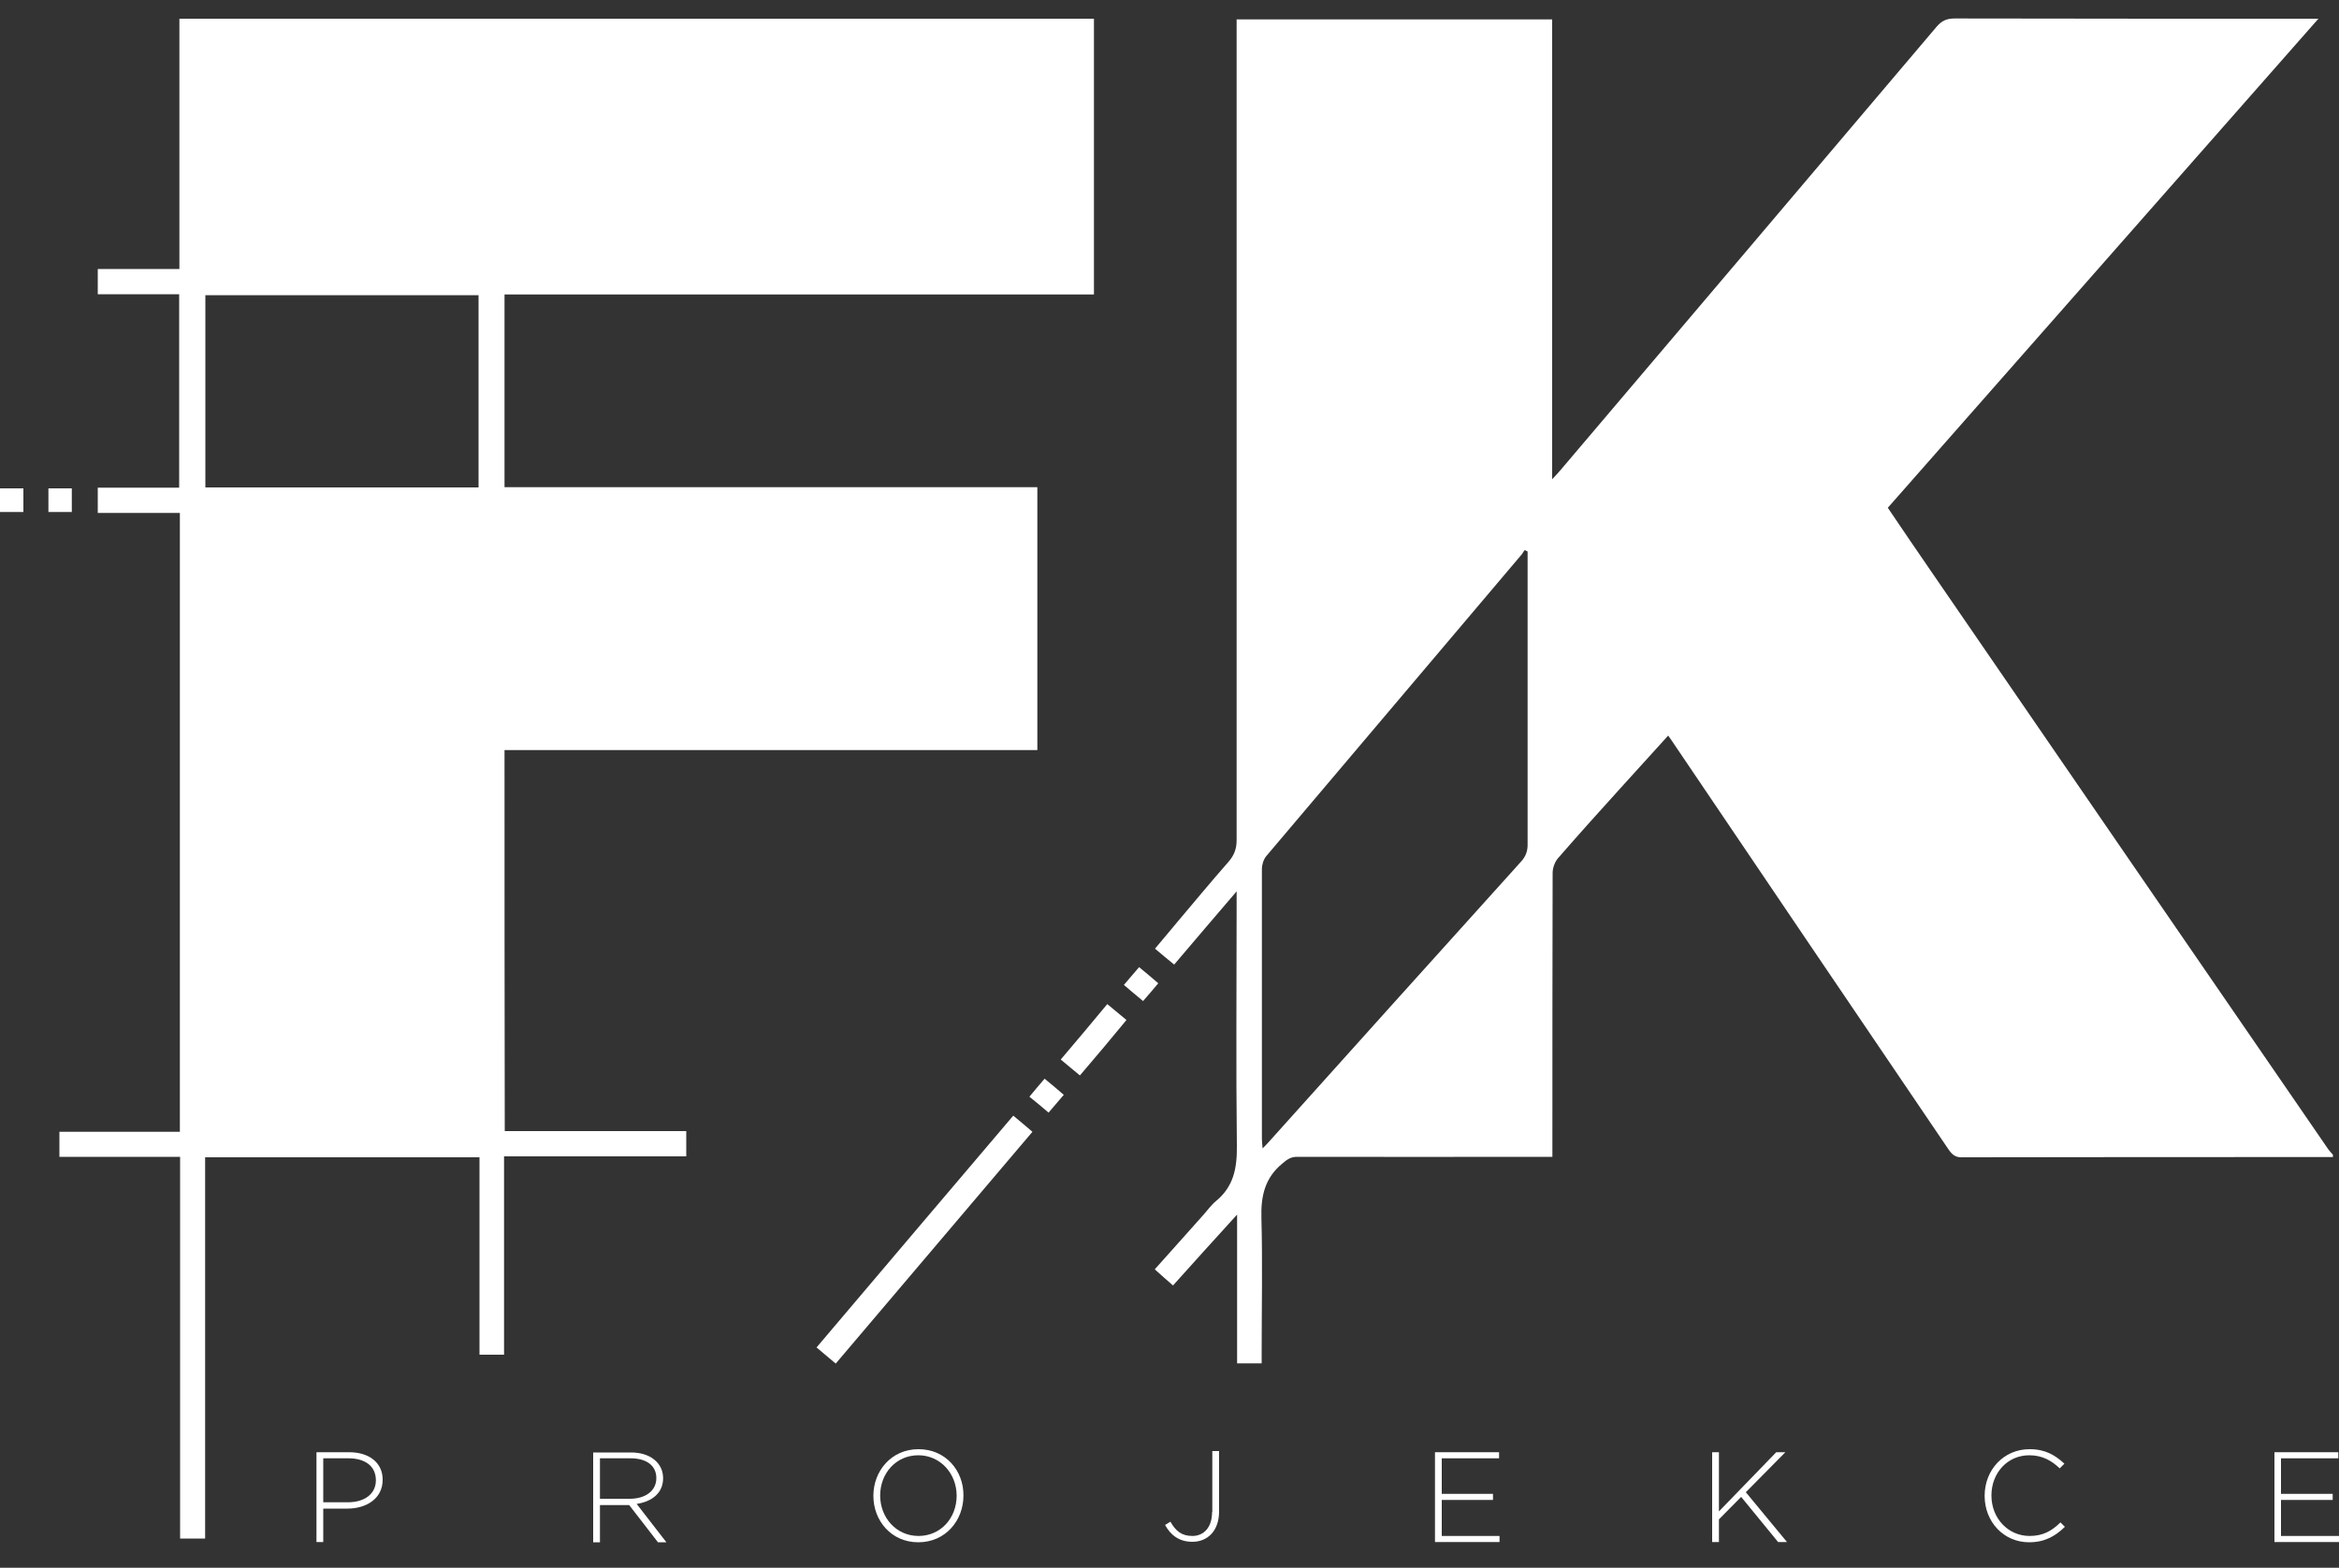
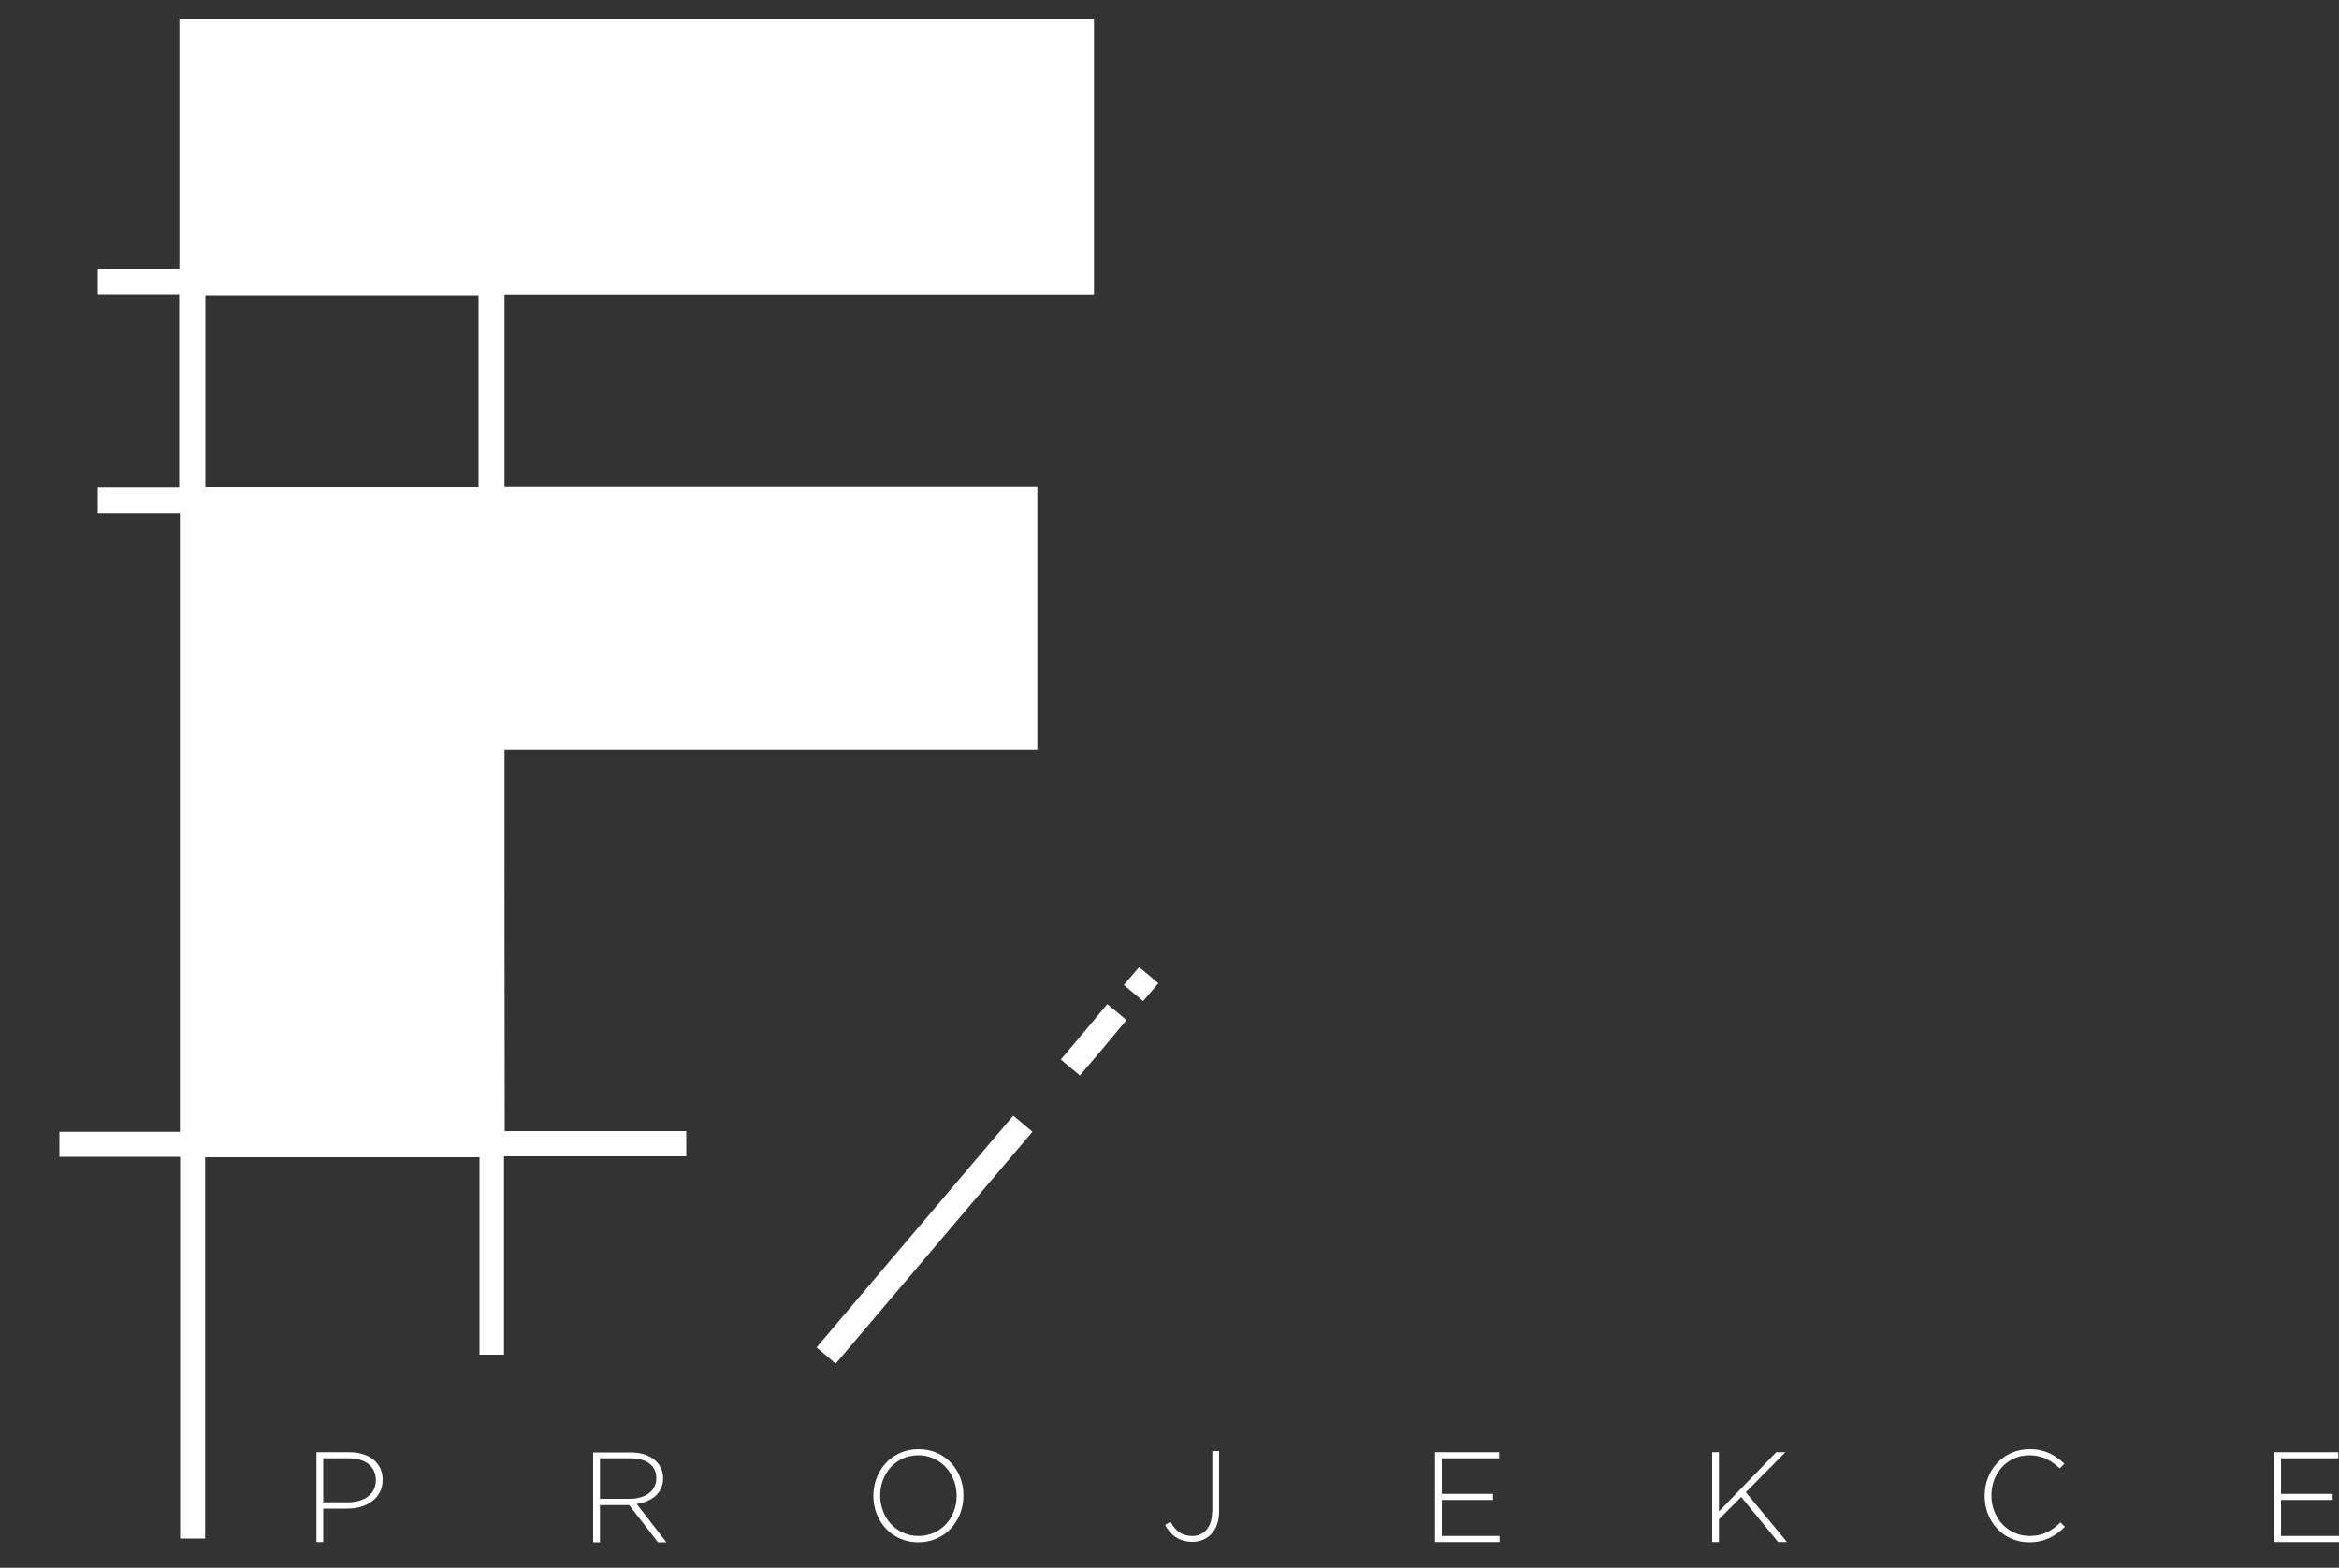
<svg xmlns="http://www.w3.org/2000/svg" version="1.1" id="LOGO" x="0px" y="0px" viewBox="0 0 1000 670.3" style="enable-background:new 0 0 1000 670.3;" xml:space="preserve">
  <rect x="0" y="0" width="1000" height="670.3" fill="#333333" stroke="none" />
  <style type="text/css">
	.st0{fill:#FFFFFF;}
</style>
  <g id="FK_PORJEKCE">
    <g id="PROJEKCE">
      <path class="st0" d="M149.3,620.9h-14v38.4h2.9V645h10.4c7.9,0,15-4.2,15-12.3v-0.1C163.6,625.3,157.7,620.9,149.3,620.9z     M160.7,632.9c0,5.8-4.8,9.4-12,9.4h-10.5v-18.8H149C155.9,623.5,160.7,626.7,160.7,632.9L160.7,632.9z" />
      <path class="st0" d="M283.5,632L283.5,632c0-6.5-5.5-11-13.7-11h-16.2v38.4h2.9v-15.9H269l12.3,15.9h3.6L272.2,643    C278.7,642,283.5,638.4,283.5,632z M256.5,640.8v-17.3h13.1c6.9,0,11,3.2,11,8.4v0.1c0,5.5-4.8,8.8-11.3,8.8H256.5L256.5,640.8z" />
      <path class="st0" d="M392.7,619.6c-11.7,0-19.3,9.4-19.3,19.9v0.1c0,10.5,7.6,19.8,19.2,19.8c11.7,0,19.3-9.4,19.3-19.9    c0,0,0,0,0-0.1C412,628.9,404.4,619.6,392.7,619.6z M409,639.5c0,9.5-6.8,17.2-16.3,17.2s-16.4-7.8-16.4-17.3l0,0    c0-9.5,6.8-17.2,16.3-17.2C402,622.2,409,630,409,639.5L409,639.5z" />
      <path class="st0" d="M518.2,646.5c0,6.6-3.6,10.2-8.4,10.2c-4.5,0-7.1-2-9.4-6.1l-2.3,1.4c2.3,4.2,5.9,7.2,11.7,7.2    c6.3,0,11.4-4.5,11.4-13v-25.8h-2.9v26L518.2,646.5L518.2,646.5z" />
      <polygon class="st0" points="616.4,641.3 638.3,641.3 638.3,638.7 616.4,638.7 616.4,623.5 640.9,623.5 640.9,620.9 613.5,620.9     613.5,659.3 641.1,659.3 641.1,656.7 616.4,656.7   " />
      <polygon class="st0" points="763.3,620.9 759.4,620.9 734.9,646.2 734.9,620.9 732,620.9 732,659.3 734.9,659.3 734.9,649.6     744.4,640 760.2,659.3 764,659.3 746.4,638   " />
      <path class="st0" d="M867.7,656.7c-9.1,0-16.3-7.5-16.3-17.3l0,0c0-9.7,6.9-17.2,16.2-17.2c5.8,0,9.7,2.5,13,5.6l2-2    c-3.9-3.6-8.1-6.2-14.9-6.2c-11.1,0-19.2,8.9-19.2,19.9v0.1c0,11,8.1,19.8,19,19.8c6.8,0,11.3-2.7,15.3-6.6l-1.9-1.9    C877.1,654.7,873.2,656.7,867.7,656.7z" />
      <polygon class="st0" points="975.2,656.7 975.2,641.3 997.3,641.3 997.3,638.7 975.2,638.7 975.2,623.5 999.7,623.5 999.7,620.9     972.4,620.9 972.4,659.3 1000,659.3 1000,656.7   " />
    </g>
    <g id="FK">
-       <path class="st0" d="M997.4,493.7c-0.6-0.7-1.3-1.4-1.9-2.2c-56.3-81.9-112.7-163.9-168.9-245.8c-6.5-9.5-13-18.9-19.5-28.6    C868.4,147.5,929.5,78.1,991.2,8c-2.5,0-4,0-5.5,0c-50.1,0-100.1,0-150-0.1c-3.5,0-5.6,1-7.8,3.6    c-53.4,63-106.9,126.1-160.4,189.1c-1,1.2-2,2.3-3.9,4.3c0-66.4,0-131.4,0-196.6c-45,0-89.7,0-134.9,0c0,2,0,3.8,0,5.6    c0,115.1,0,230.1,0,345.2c0,3.8-1,6.5-3.5,9.4c-7.4,8.4-14.4,16.9-21.6,25.4c-3.2,3.8-6.3,7.6-9.8,11.7c2.9,2.5,5.5,4.6,8.2,6.8    c8.8-10.4,17.3-20.3,26.7-31.3c0,2.9,0,4.5,0,5.9c0,34.3-0.3,68.7,0.1,103c0.1,9.5-1.4,17.3-8.9,23.5c-2,1.6-3.6,3.9-5.3,5.8    c-6.9,7.8-13.8,15.4-20.9,23.4c2.7,2.5,5.2,4.6,7.8,6.9c8.9-10,17.7-19.6,27.4-30.3c0,22.1,0,42.8,0,63.6c3.8,0,6.9,0,10.5,0    c0-1.7,0-3.2,0-4.8c0-19,0.4-38.1-0.1-57.1c-0.3-9.5,1.4-17.3,8.9-23.5c2-1.7,3.6-2.9,6.3-2.9c34.8,0.1,69.5,0,104.3,0    c1.6,0,3.2,0,4.9,0c0-2.3,0-4,0-5.6c0-38.7,0-77.3,0.1-115.8c0-2.2,1-4.9,2.5-6.5c8.7-10,17.5-19.8,26.4-29.6    c6.8-7.5,13.6-15,20.5-22.6c1.2,1.6,2,2.9,2.9,4.2c38.9,57.6,78,115.3,117,172.8c1.7,2.5,3.3,3.5,6.3,3.3    c52.7-0.1,105.3-0.1,158-0.1C997.4,494.1,997.4,494,997.4,493.7z M650.2,368.5c-36.1,40-72,79.9-107.9,119.9    c-0.6,0.7-1.3,1.4-2.5,2.6c-0.1-1.7-0.3-2.9-0.3-4c0-38.5,0-77,0-115.4c0-1.9,0.7-4.2,1.9-5.6c36.4-43.1,72.9-86,109.3-129.1    c0.4-0.6,0.7-1.2,1.2-1.7c0.4,0.1,0.7,0.4,1.2,0.6c0,1.3,0,2.7,0,4c0,40.2,0,80.6,0,120.9C653.2,363.9,652.3,366.2,650.2,368.5z" />
      <path class="st0" d="M215.7,320.7c76,0,151.9,0,227.8,0c0-37.7,0-74.7,0-112.4c-76,0-151.9,0-227.8,0c0-27.7,0-54.8,0-82.4    c84.1,0,168.1,0,252,0c0-39.4,0-78.5,0-117.9c-84.5,0-168.9,0-253.6,0c-3.2,0-6.3,0-9.4,0H78.3l0,0c-0.6,0-1,0-1.6,0    c0,35.8,0,71.3,0,107c-12,0-23.4,0-34.9,0c0,3.8,0,7.1,0,10.8c11.8,0,23.4,0,34.8,0c0,27.7,0,55,0,82.7c-11.7,0-23.2,0-34.8,0    c0,3.8,0,7.1,0,10.8c11.8,0,23.2,0,35.1,0v227.8c0,12.3,0,24.2,0,36.8c-17.5,0-34.5,0-51.5,0c0,3.8,0,6.9,0,10.7    c17.3,0,34.3,0,51.6,0c0,54.7,0,108.9,0,163.2c3.8,0,6.9,0,10.7,0c0-54.5,0-108.8,0-163c39.2,0,78,0,117.3,0c0,28.4,0,56.4,0,84.4    c3.6,0,6.9,0,10.5,0c0-28.3,0-56.3,0-84.8c26.3,0,52.1,0,77.9,0c0-3.8,0-7.1,0-10.8c-26.1,0-51.8,0-77.6,0    C215.7,429.2,215.7,375.3,215.7,320.7z M204.6,208.4c-38.9,0-77.8,0-116.8,0c0-27.4,0-54.7,0-82.2c38.8,0,77.6,0,116.8,0    C204.6,153.7,204.6,180.8,204.6,208.4z" />
      <path class="st0" d="M349.1,576.1c2.9,2.5,5.5,4.6,8.2,6.9c28.1-33.2,56-65.9,84.1-99.1c-2.9-2.5-5.3-4.5-8.2-6.9    C405.1,510.1,377.1,543,349.1,576.1z" />
      <path class="st0" d="M453.5,453c2.9,2.5,5.5,4.5,8.2,6.8c6.8-7.9,13.3-15.7,19.9-23.7c-3-2.5-5.5-4.6-8.2-6.8    C466.7,437.4,460.2,445.1,453.5,453z" />
-       <path class="st0" d="M30.7,208.8c-3.5,0-6.6,0-10,0c0,3.5,0,6.8,0,10.1c3.6,0,6.9,0,10,0C30.7,215.4,30.7,212.1,30.7,208.8z" />
      <path class="st0" d="M487,413.5c-2.2,2.6-4.2,4.9-6.5,7.6c2.9,2.5,5.3,4.5,8.2,6.9c2.3-2.6,4.3-5,6.5-7.6    C492.2,417.8,489.8,415.8,487,413.5z" />
-       <path class="st0" d="M440.1,468.9c2.9,2.3,5.5,4.5,8.2,6.8c2.3-2.7,4.3-5,6.5-7.6c-2.7-2.3-5.2-4.5-8.2-6.9    C444.3,463.8,442.3,466.3,440.1,468.9z" />
-       <path class="st0" d="M10,208.8c-3.5,0-6.6,0-10,0c0,3.5,0,6.8,0,10.1c3.6,0,6.9,0,10,0C10,215.4,10,212.1,10,208.8z" />
    </g>
  </g>
</svg>